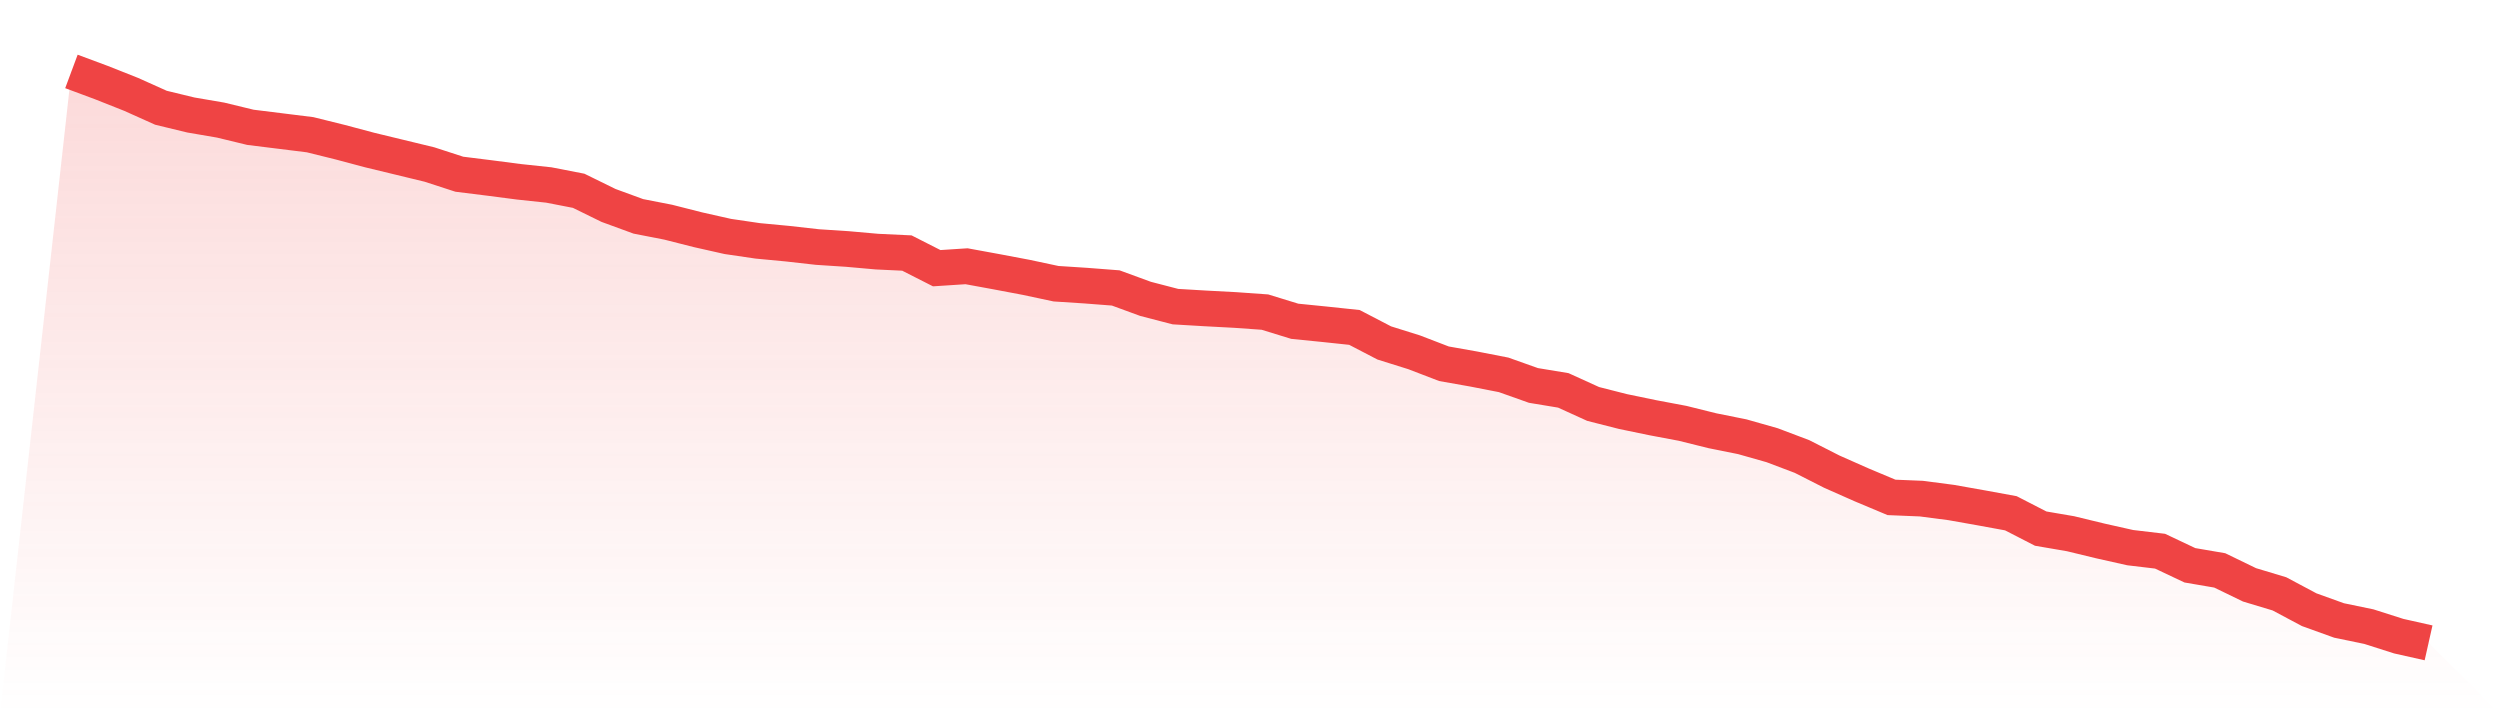
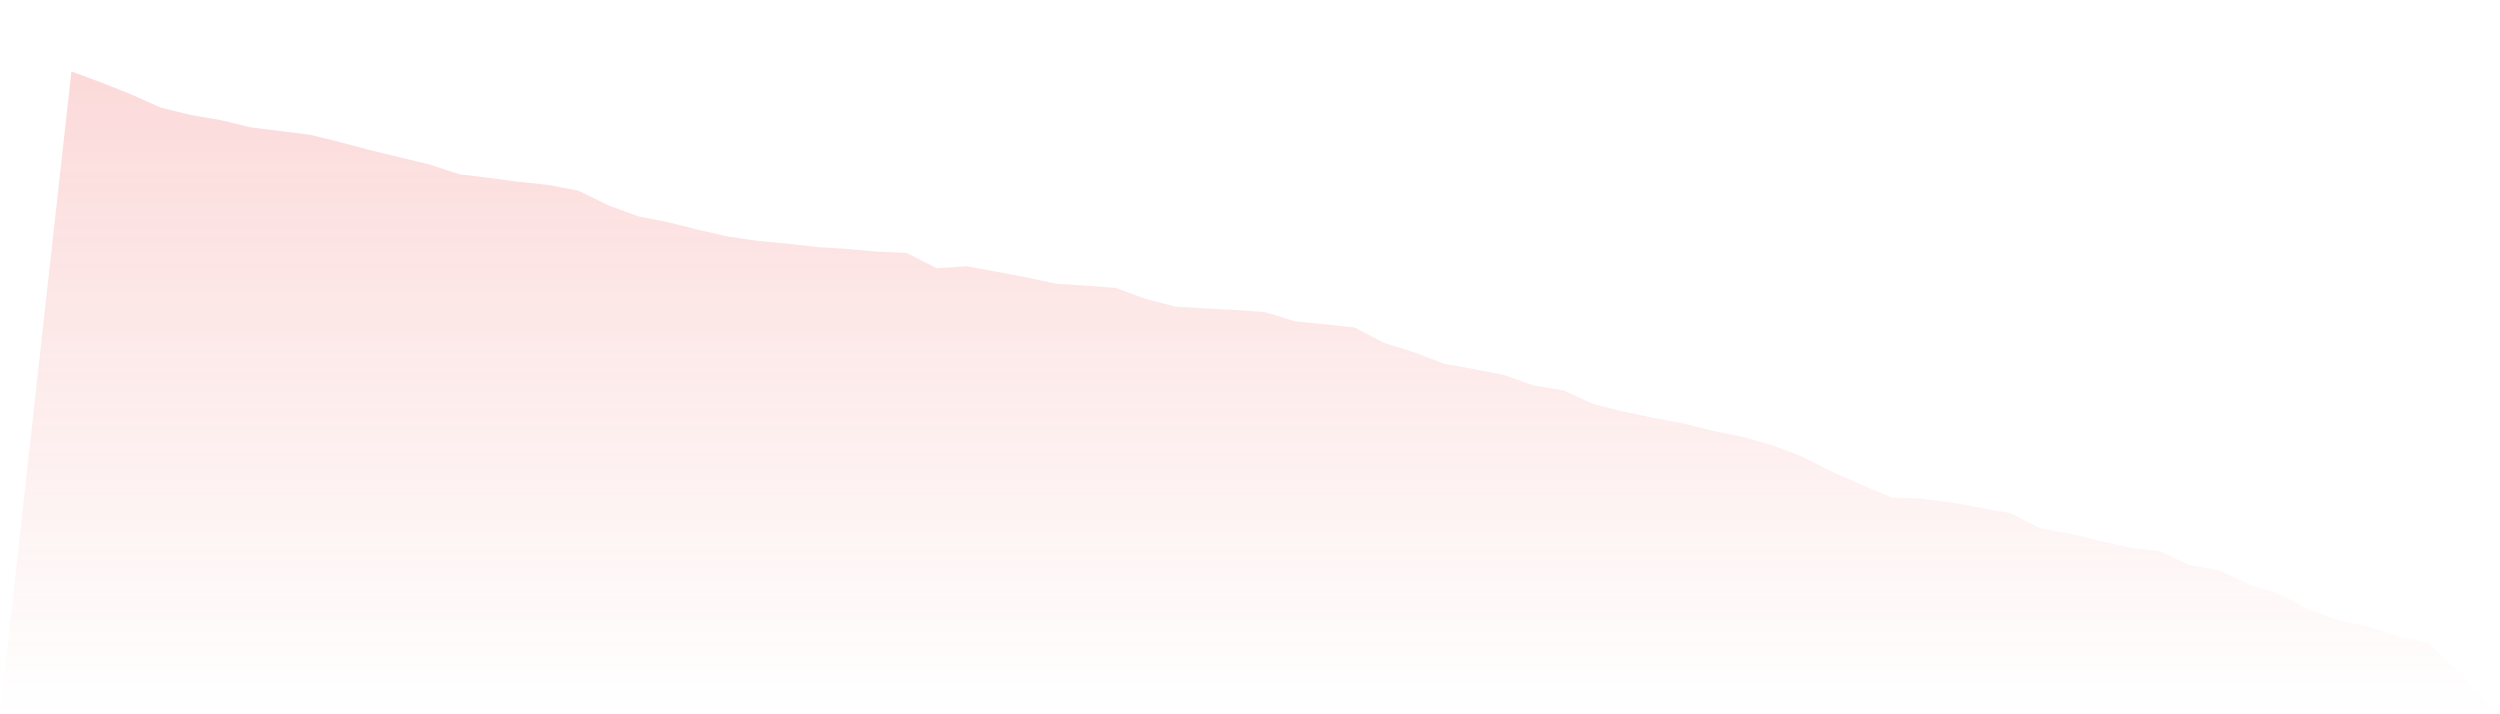
<svg xmlns="http://www.w3.org/2000/svg" viewBox="0 0 140 40">
  <defs>
    <linearGradient id="gradient" x1="0" x2="0" y1="0" y2="1">
      <stop offset="0%" stop-color="#ef4444" stop-opacity="0.2" />
      <stop offset="100%" stop-color="#ef4444" stop-opacity="0" />
    </linearGradient>
  </defs>
  <path d="M4,4 L4,4 L5.671,4.622 L7.342,5.284 L9.013,6.034 L10.684,6.439 L12.354,6.725 L14.025,7.13 L15.696,7.337 L17.367,7.545 L19.038,7.959 L20.709,8.404 L22.38,8.808 L24.051,9.213 L25.722,9.756 L27.392,9.964 L29.063,10.181 L30.734,10.359 L32.405,10.684 L34.076,11.504 L35.747,12.116 L37.418,12.442 L39.089,12.866 L40.759,13.242 L42.43,13.488 L44.101,13.646 L45.772,13.834 L47.443,13.943 L49.114,14.091 L50.785,14.17 L52.456,15.019 L54.127,14.91 L55.797,15.216 L57.468,15.532 L59.139,15.888 L60.81,15.996 L62.481,16.125 L64.152,16.737 L65.823,17.171 L67.494,17.27 L69.165,17.359 L70.835,17.477 L72.506,17.991 L74.177,18.159 L75.848,18.336 L77.519,19.205 L79.19,19.728 L80.861,20.37 L82.532,20.666 L84.203,20.992 L85.873,21.585 L87.544,21.861 L89.215,22.621 L90.886,23.046 L92.557,23.392 L94.228,23.707 L95.899,24.122 L97.57,24.458 L99.24,24.932 L100.911,25.564 L102.582,26.413 L104.253,27.153 L105.924,27.854 L107.595,27.923 L109.266,28.141 L110.937,28.437 L112.608,28.743 L114.278,29.602 L115.949,29.888 L117.62,30.293 L119.291,30.668 L120.962,30.866 L122.633,31.656 L124.304,31.942 L125.975,32.752 L127.646,33.255 L129.316,34.144 L130.987,34.746 L132.658,35.092 L134.329,35.625 L136,36 L140,40 L0,40 z" fill="url(#gradient)" />
-   <path d="M4,4 L4,4 L5.671,4.622 L7.342,5.284 L9.013,6.034 L10.684,6.439 L12.354,6.725 L14.025,7.13 L15.696,7.337 L17.367,7.545 L19.038,7.959 L20.709,8.404 L22.38,8.808 L24.051,9.213 L25.722,9.756 L27.392,9.964 L29.063,10.181 L30.734,10.359 L32.405,10.684 L34.076,11.504 L35.747,12.116 L37.418,12.442 L39.089,12.866 L40.759,13.242 L42.43,13.488 L44.101,13.646 L45.772,13.834 L47.443,13.943 L49.114,14.091 L50.785,14.17 L52.456,15.019 L54.127,14.91 L55.797,15.216 L57.468,15.532 L59.139,15.888 L60.81,15.996 L62.481,16.125 L64.152,16.737 L65.823,17.171 L67.494,17.27 L69.165,17.359 L70.835,17.477 L72.506,17.991 L74.177,18.159 L75.848,18.336 L77.519,19.205 L79.19,19.728 L80.861,20.37 L82.532,20.666 L84.203,20.992 L85.873,21.585 L87.544,21.861 L89.215,22.621 L90.886,23.046 L92.557,23.392 L94.228,23.707 L95.899,24.122 L97.57,24.458 L99.24,24.932 L100.911,25.564 L102.582,26.413 L104.253,27.153 L105.924,27.854 L107.595,27.923 L109.266,28.141 L110.937,28.437 L112.608,28.743 L114.278,29.602 L115.949,29.888 L117.62,30.293 L119.291,30.668 L120.962,30.866 L122.633,31.656 L124.304,31.942 L125.975,32.752 L127.646,33.255 L129.316,34.144 L130.987,34.746 L132.658,35.092 L134.329,35.625 L136,36" fill="none" stroke="#ef4444" stroke-width="2" />
</svg>